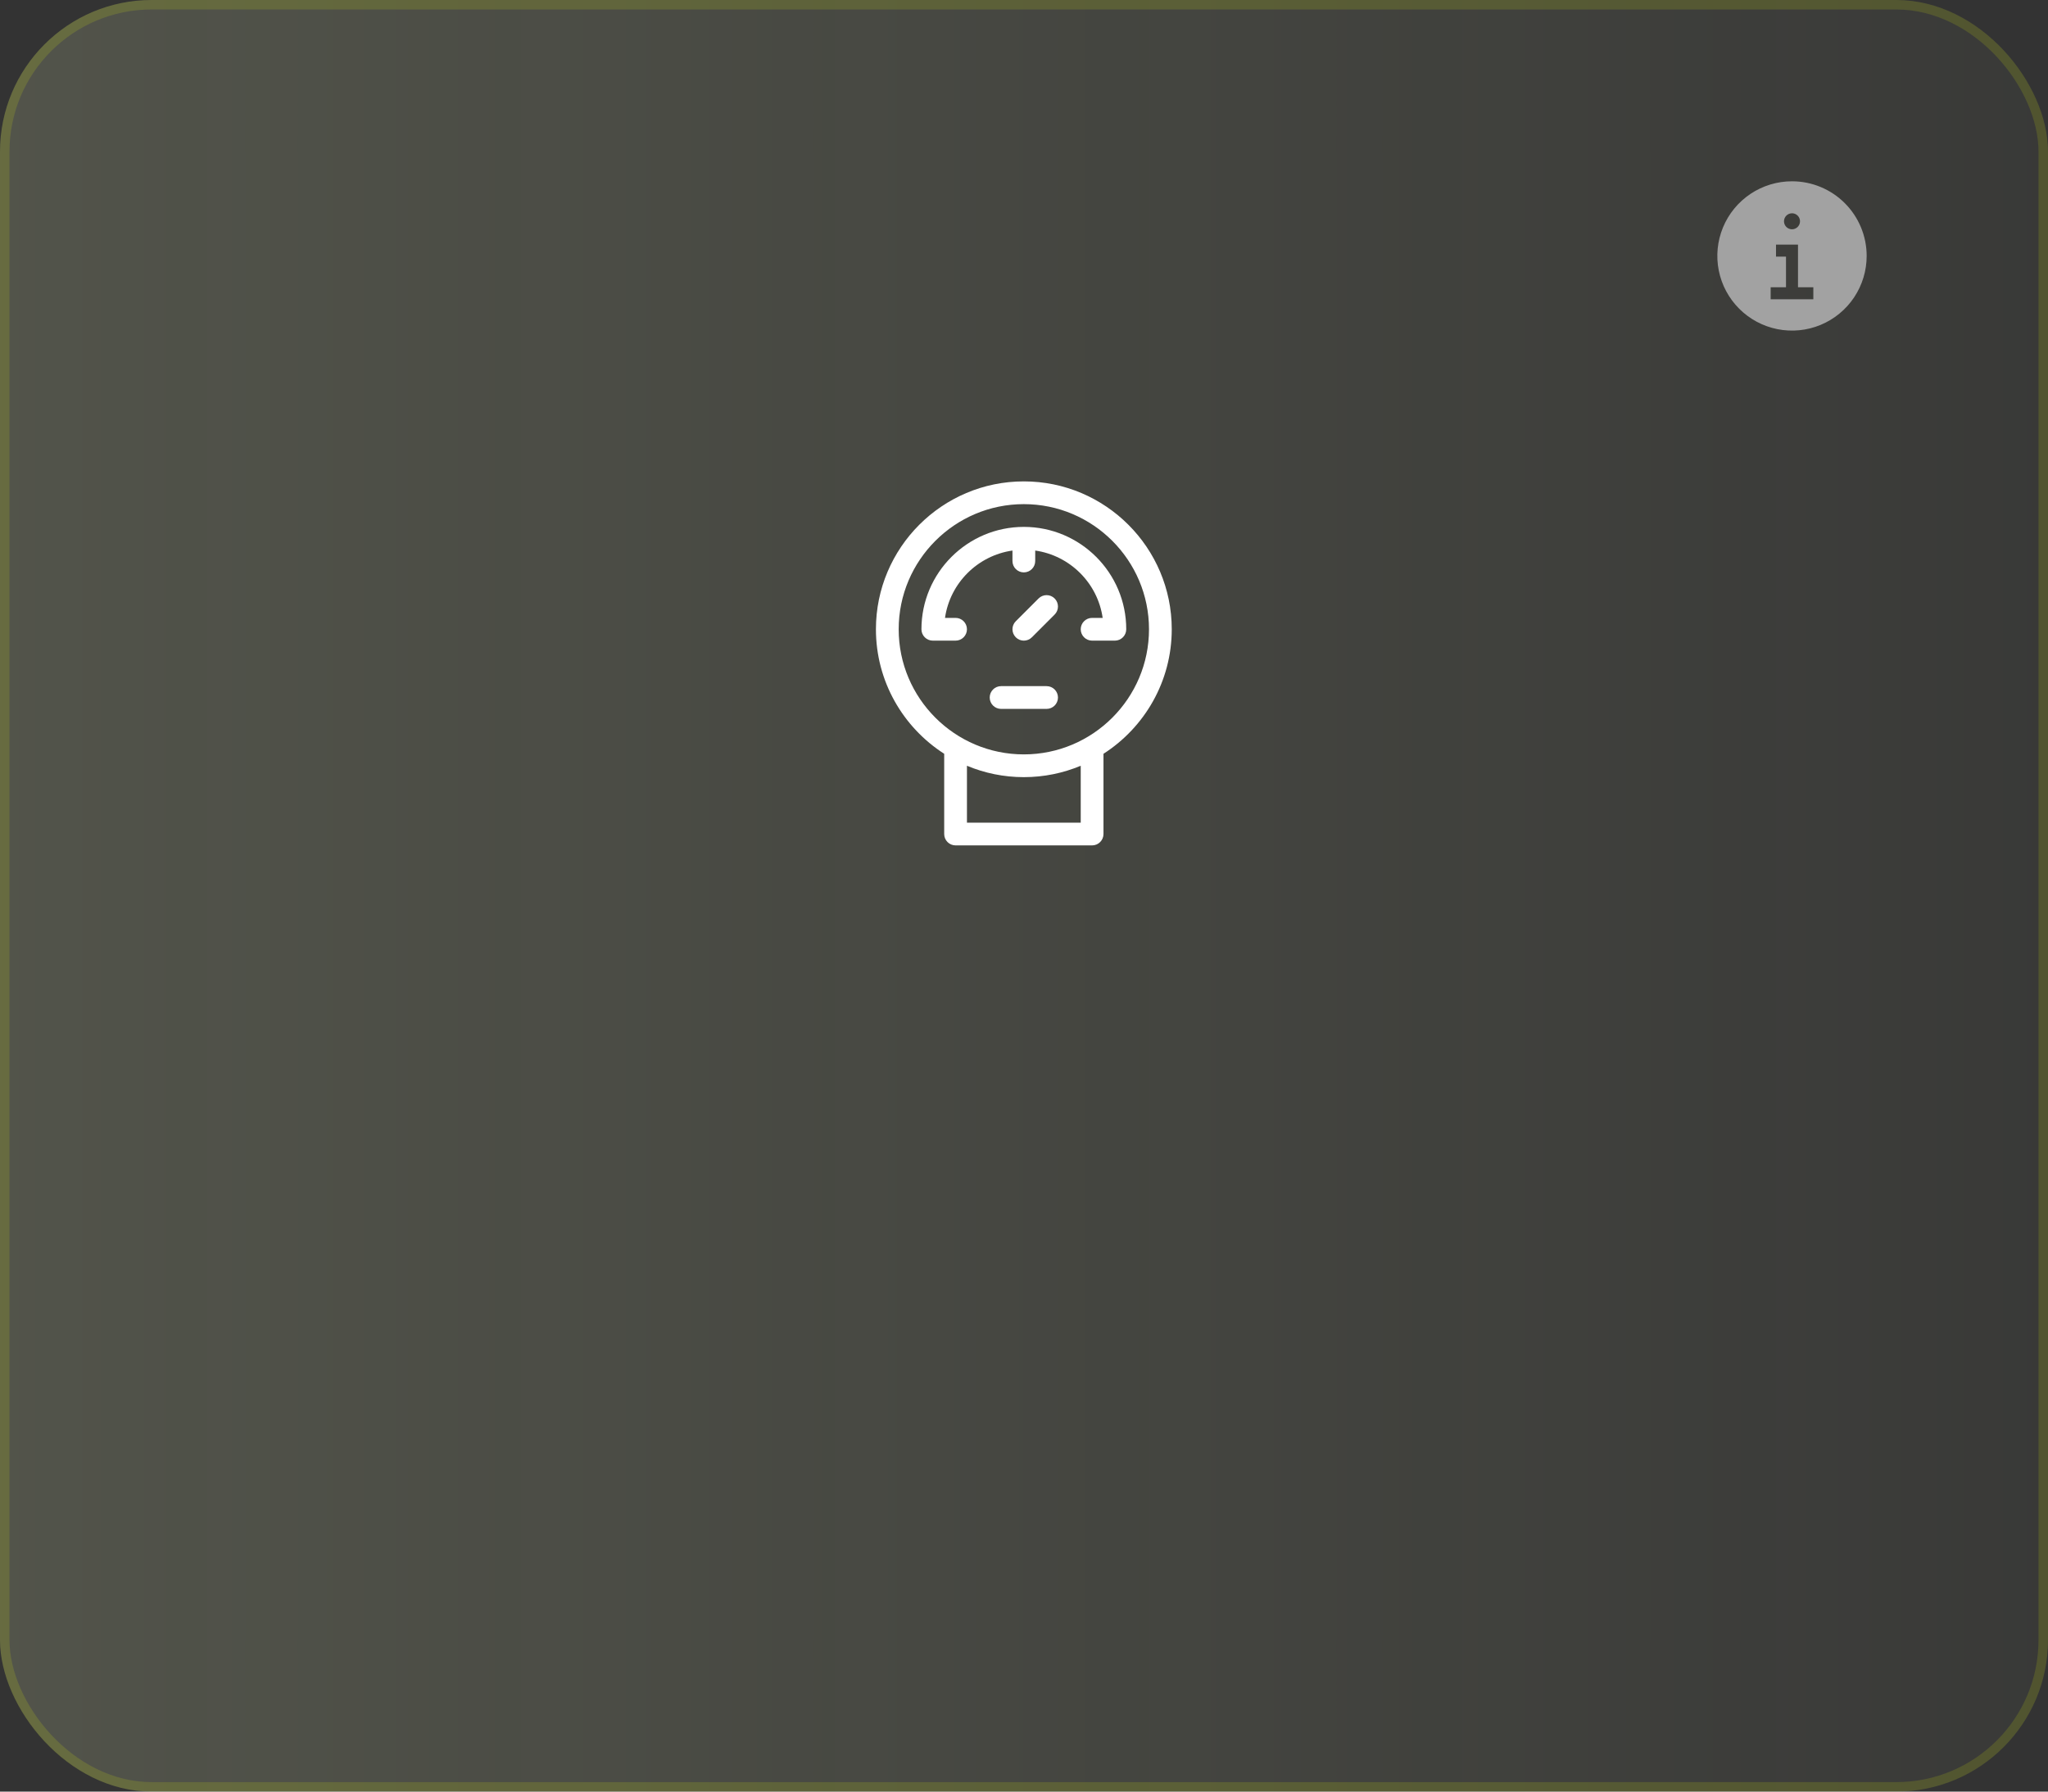
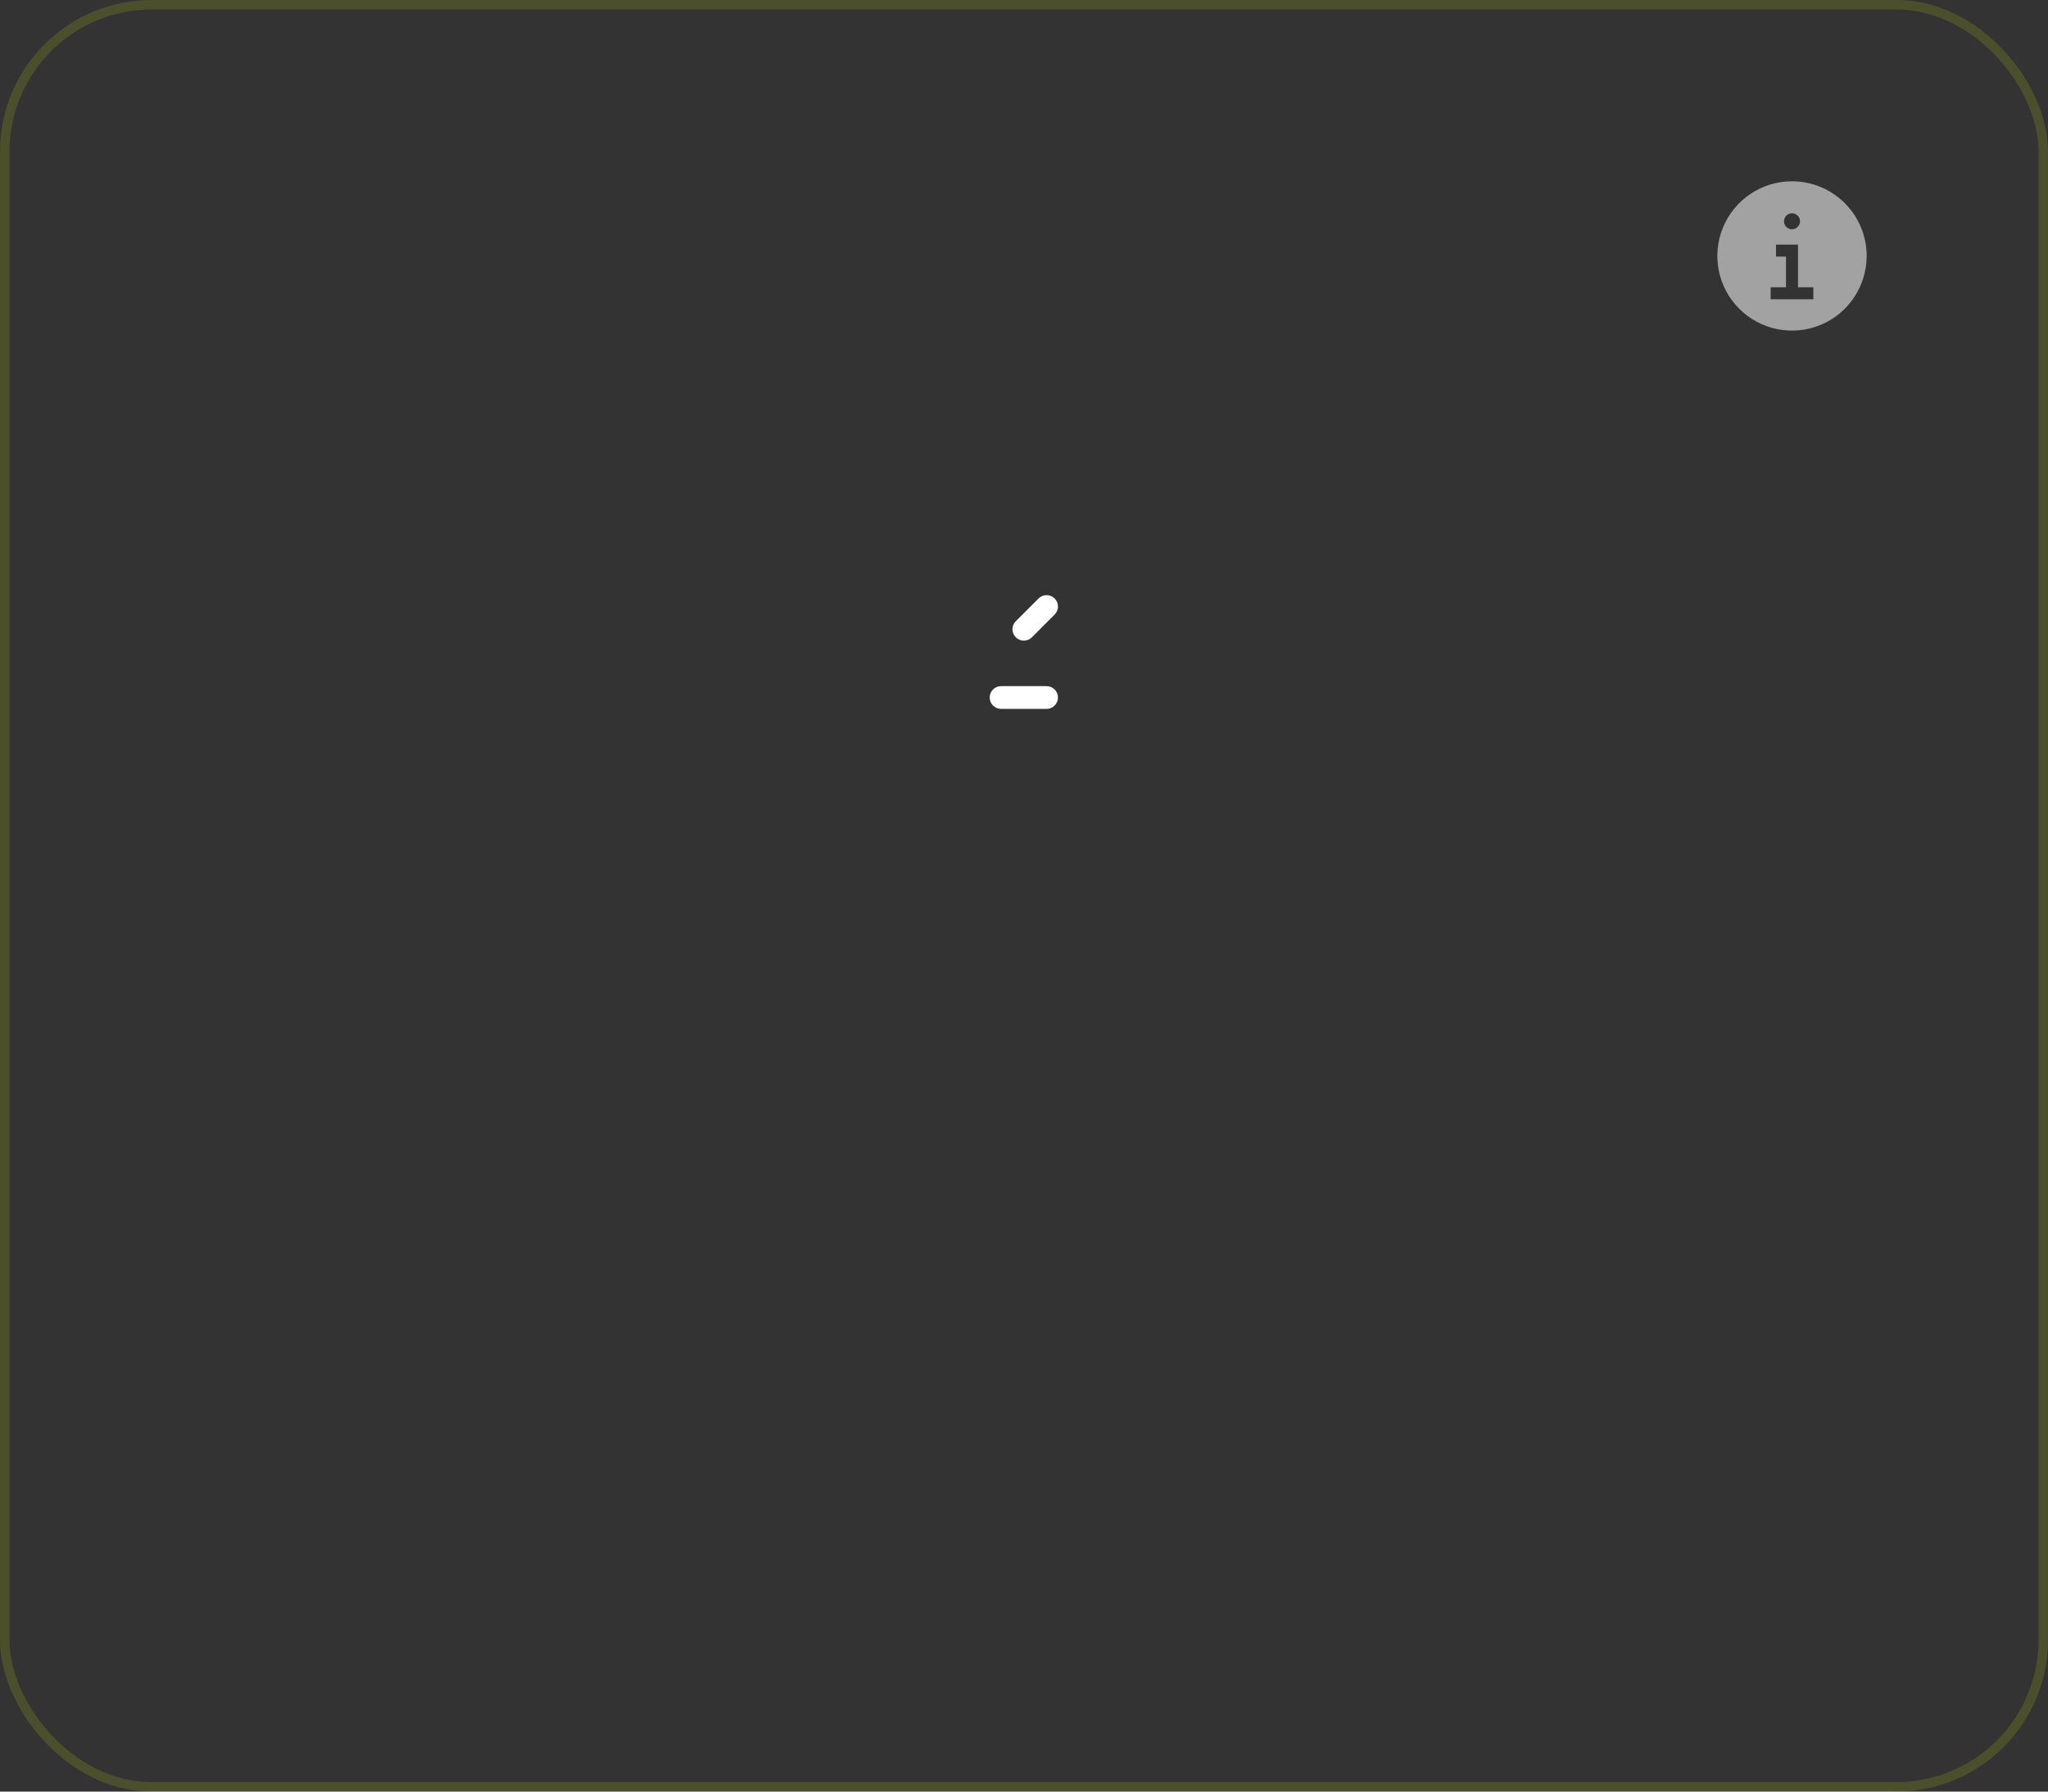
<svg xmlns="http://www.w3.org/2000/svg" width="216" height="189" viewBox="0 0 216 189" fill="none">
  <rect x="0" y="0" width="216" height="189" fill="#333333" stroke="none" />
-   <rect width="216" height="189" rx="16" fill="url(#paint0_linear_993_17511)" fill-opacity="0.16" />
-   <path d="M107.983 50.783C99.38 50.783 92.383 57.781 92.383 66.383C92.383 71.893 95.257 76.742 99.583 79.518V87.983C99.583 88.645 100.12 89.183 100.783 89.183H115.183C115.845 89.183 116.383 88.645 116.383 87.983V79.518C120.708 76.742 123.583 71.893 123.583 66.383C123.583 57.781 116.585 50.783 107.983 50.783ZM113.983 86.783H101.983V80.782C103.831 81.555 105.858 81.983 107.983 81.983C110.108 81.983 112.135 81.555 113.983 80.782V86.783ZM107.983 79.583C100.705 79.583 94.783 73.661 94.783 66.383C94.783 59.104 100.704 53.183 107.983 53.183C115.261 53.183 121.183 59.104 121.183 66.383C121.183 73.661 115.261 79.583 107.983 79.583Z" fill="white" />
  <path d="M109.535 63.135L107.135 65.535C106.666 66.003 106.666 66.763 107.135 67.231C107.369 67.466 107.676 67.583 107.983 67.583C108.29 67.583 108.597 67.466 108.831 67.231L111.231 64.831C111.7 64.363 111.7 63.603 111.231 63.134C110.763 62.666 110.003 62.666 109.535 63.135Z" fill="white" />
  <path d="M110.383 72.383H105.583C104.92 72.383 104.383 72.92 104.383 73.583C104.383 74.245 104.92 74.783 105.583 74.783H110.383C111.045 74.783 111.583 74.245 111.583 73.583C111.583 72.92 111.045 72.383 110.383 72.383Z" fill="white" />
-   <path d="M107.983 55.583C102.028 55.583 97.183 60.428 97.183 66.383C97.183 67.045 97.72 67.583 98.383 67.583H100.783C101.445 67.583 101.983 67.045 101.983 66.383C101.983 65.72 101.445 65.183 100.783 65.183H99.668C100.196 61.51 103.111 58.606 106.783 58.078V59.183C106.783 59.846 107.32 60.383 107.983 60.383C108.645 60.383 109.183 59.846 109.183 59.183V58.078C112.855 58.606 115.77 61.511 116.297 65.183H115.183C114.52 65.183 113.983 65.72 113.983 66.383C113.983 67.045 114.52 67.583 115.183 67.583H117.583C118.245 67.583 118.783 67.045 118.783 66.383C118.783 60.428 113.938 55.583 107.983 55.583Z" fill="white" />
  <path d="M189 19.125C187.442 19.125 185.92 19.587 184.625 20.452C183.33 21.317 182.32 22.547 181.724 23.986C181.128 25.425 180.972 27.009 181.276 28.536C181.58 30.064 182.33 31.467 183.432 32.569C184.533 33.67 185.936 34.42 187.464 34.724C188.991 35.028 190.575 34.872 192.014 34.276C193.453 33.679 194.683 32.67 195.548 31.375C196.413 30.08 196.875 28.558 196.875 27C196.875 24.911 196.045 22.908 194.568 21.431C193.092 19.955 191.089 19.125 189 19.125ZM189 22.5C189.167 22.5 189.33 22.549 189.469 22.642C189.608 22.735 189.716 22.867 189.78 23.021C189.843 23.175 189.86 23.345 189.828 23.508C189.795 23.672 189.715 23.822 189.597 23.94C189.479 24.058 189.328 24.139 189.165 24.171C189.001 24.204 188.831 24.187 188.677 24.123C188.523 24.059 188.391 23.951 188.298 23.812C188.206 23.674 188.156 23.511 188.156 23.344C188.156 23.12 188.245 22.905 188.403 22.747C188.562 22.589 188.776 22.5 189 22.5ZM191.25 31.57H186.75V30.305H188.367V27.07H187.313V25.805H189.633V30.305H191.25V31.57Z" fill="#A2A2A2" />
  <rect x="0.5" y="0.5" width="215" height="188" rx="15.5" stroke="#E4FF00" stroke-opacity="0.14" />
  <defs>
    <linearGradient id="paint0_linear_993_17511" x1="0" y1="94.5" x2="216" y2="94.5" gradientUnits="userSpaceOnUse">
      <stop stop-color="#F4FFC5" />
      <stop offset="1" stop-color="#F4FFC5" stop-opacity="0.2" />
    </linearGradient>
  </defs>
</svg>